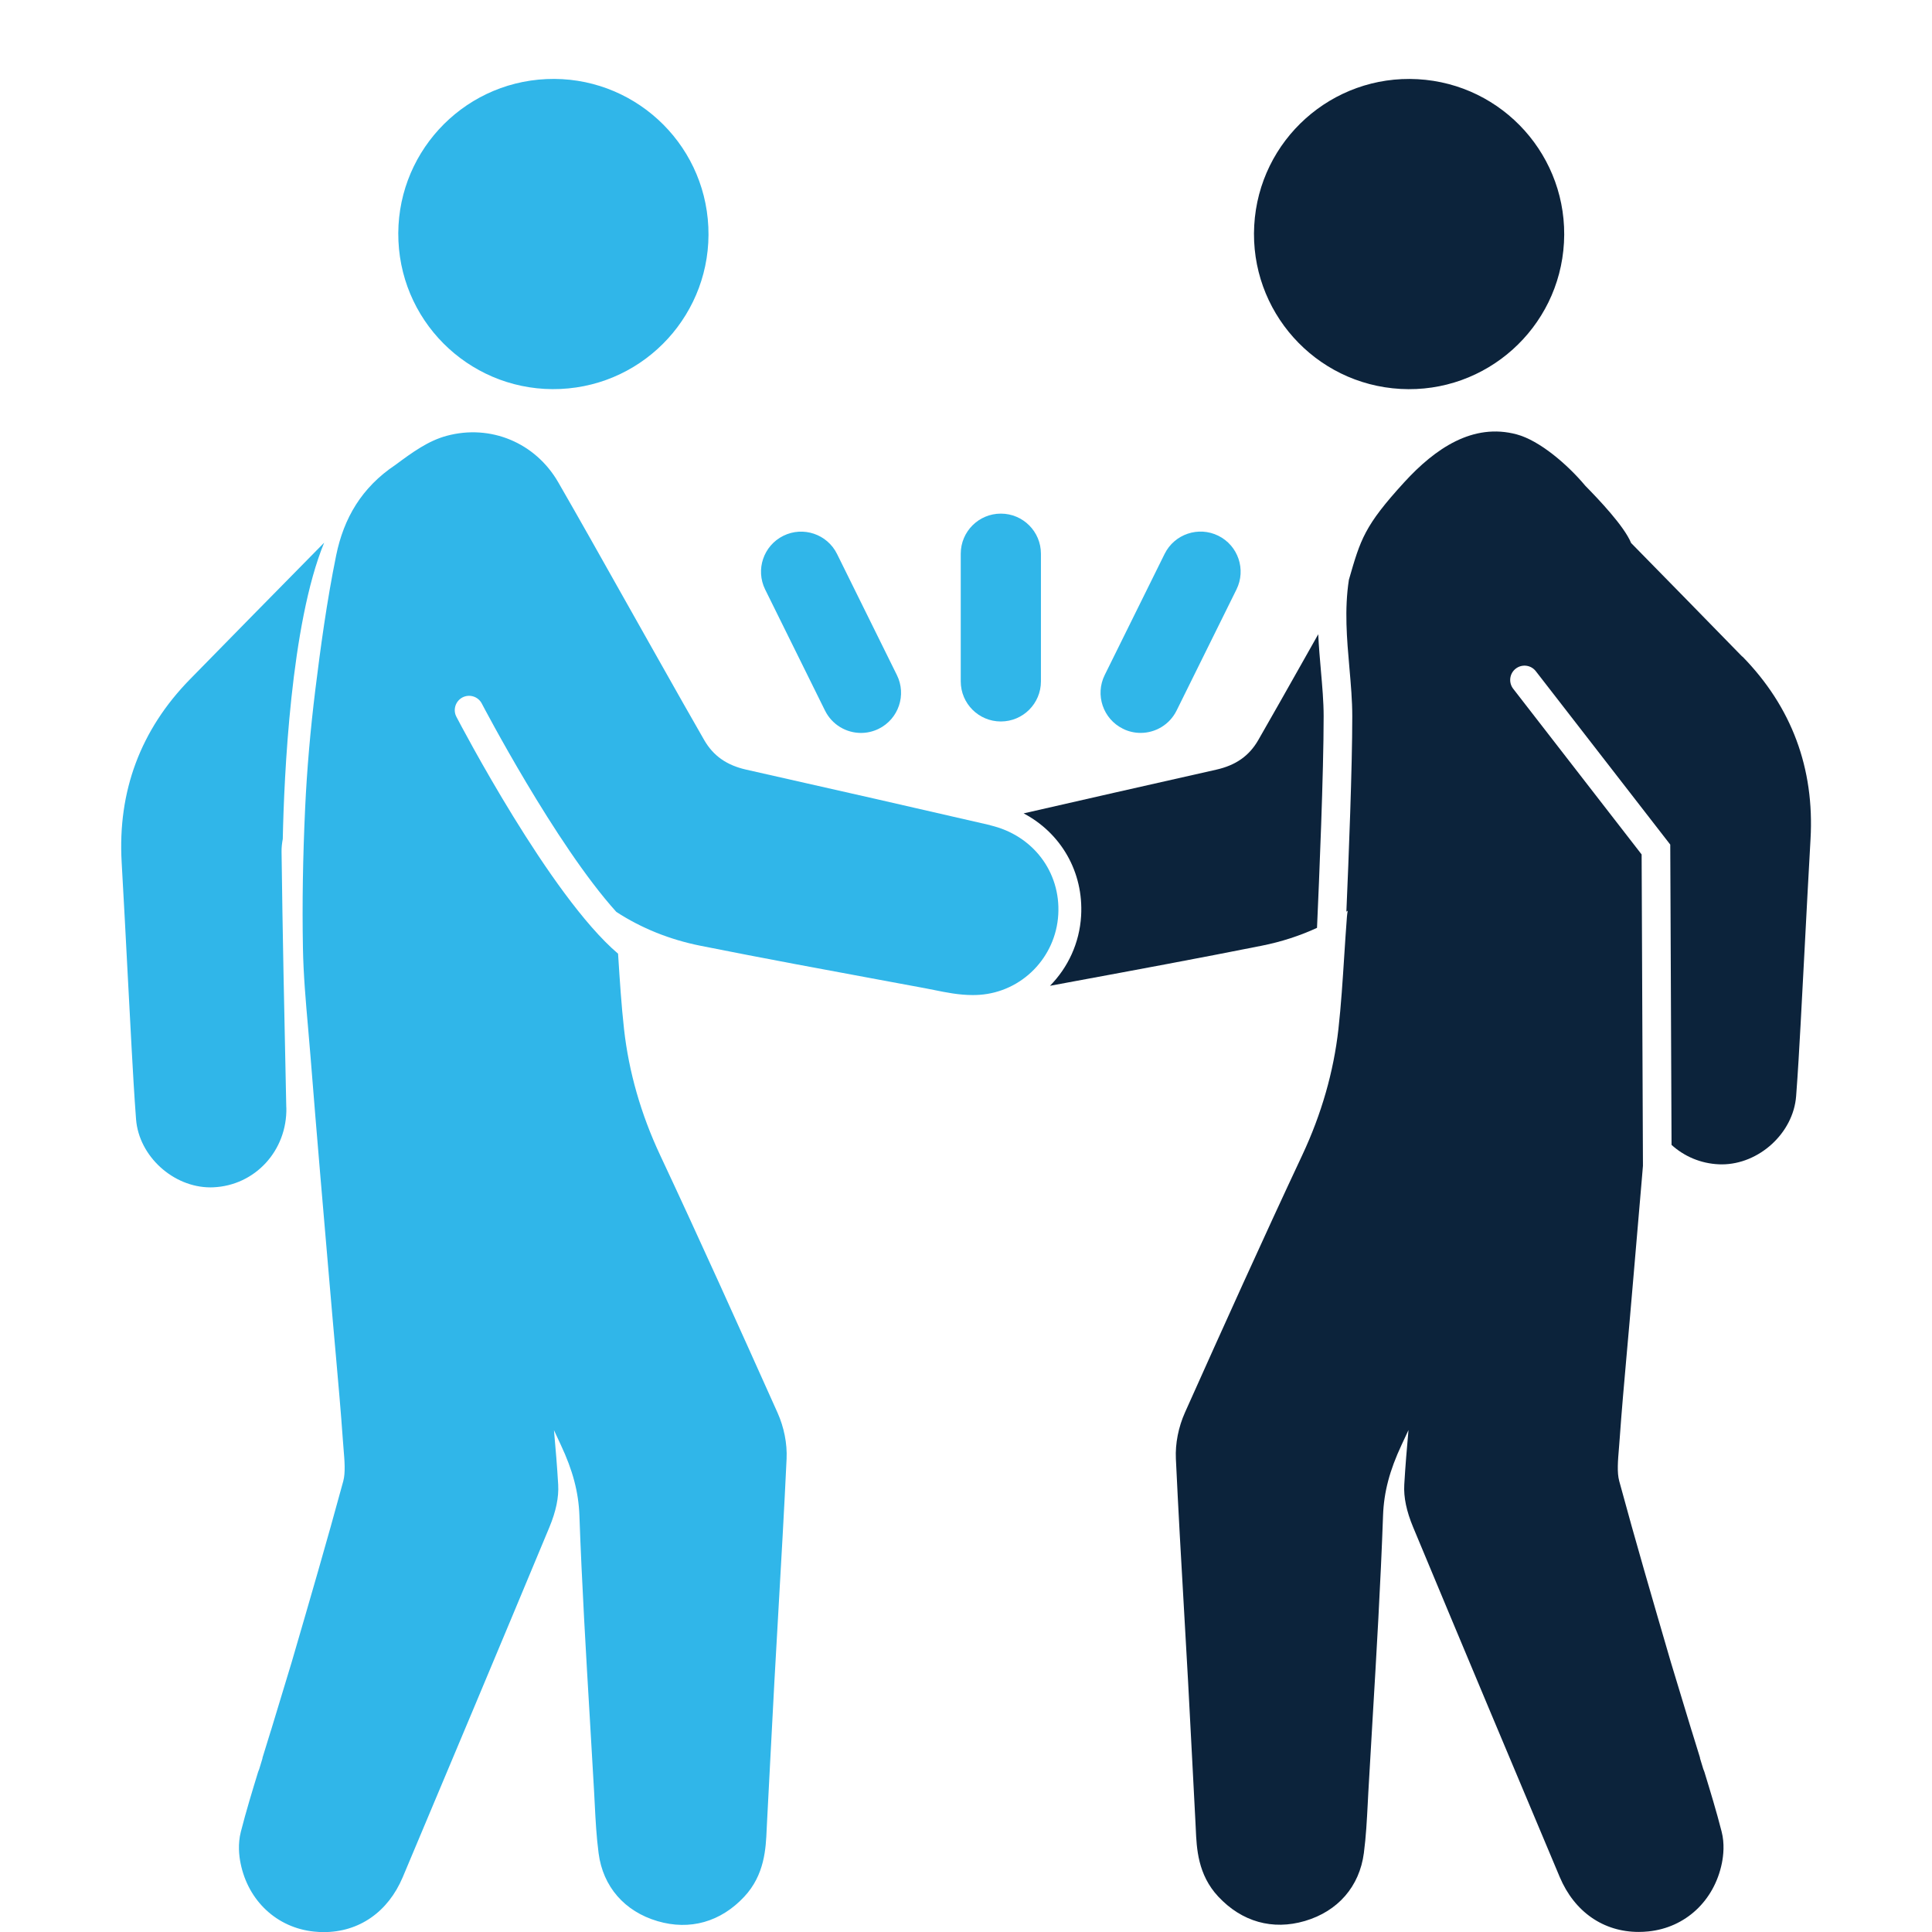
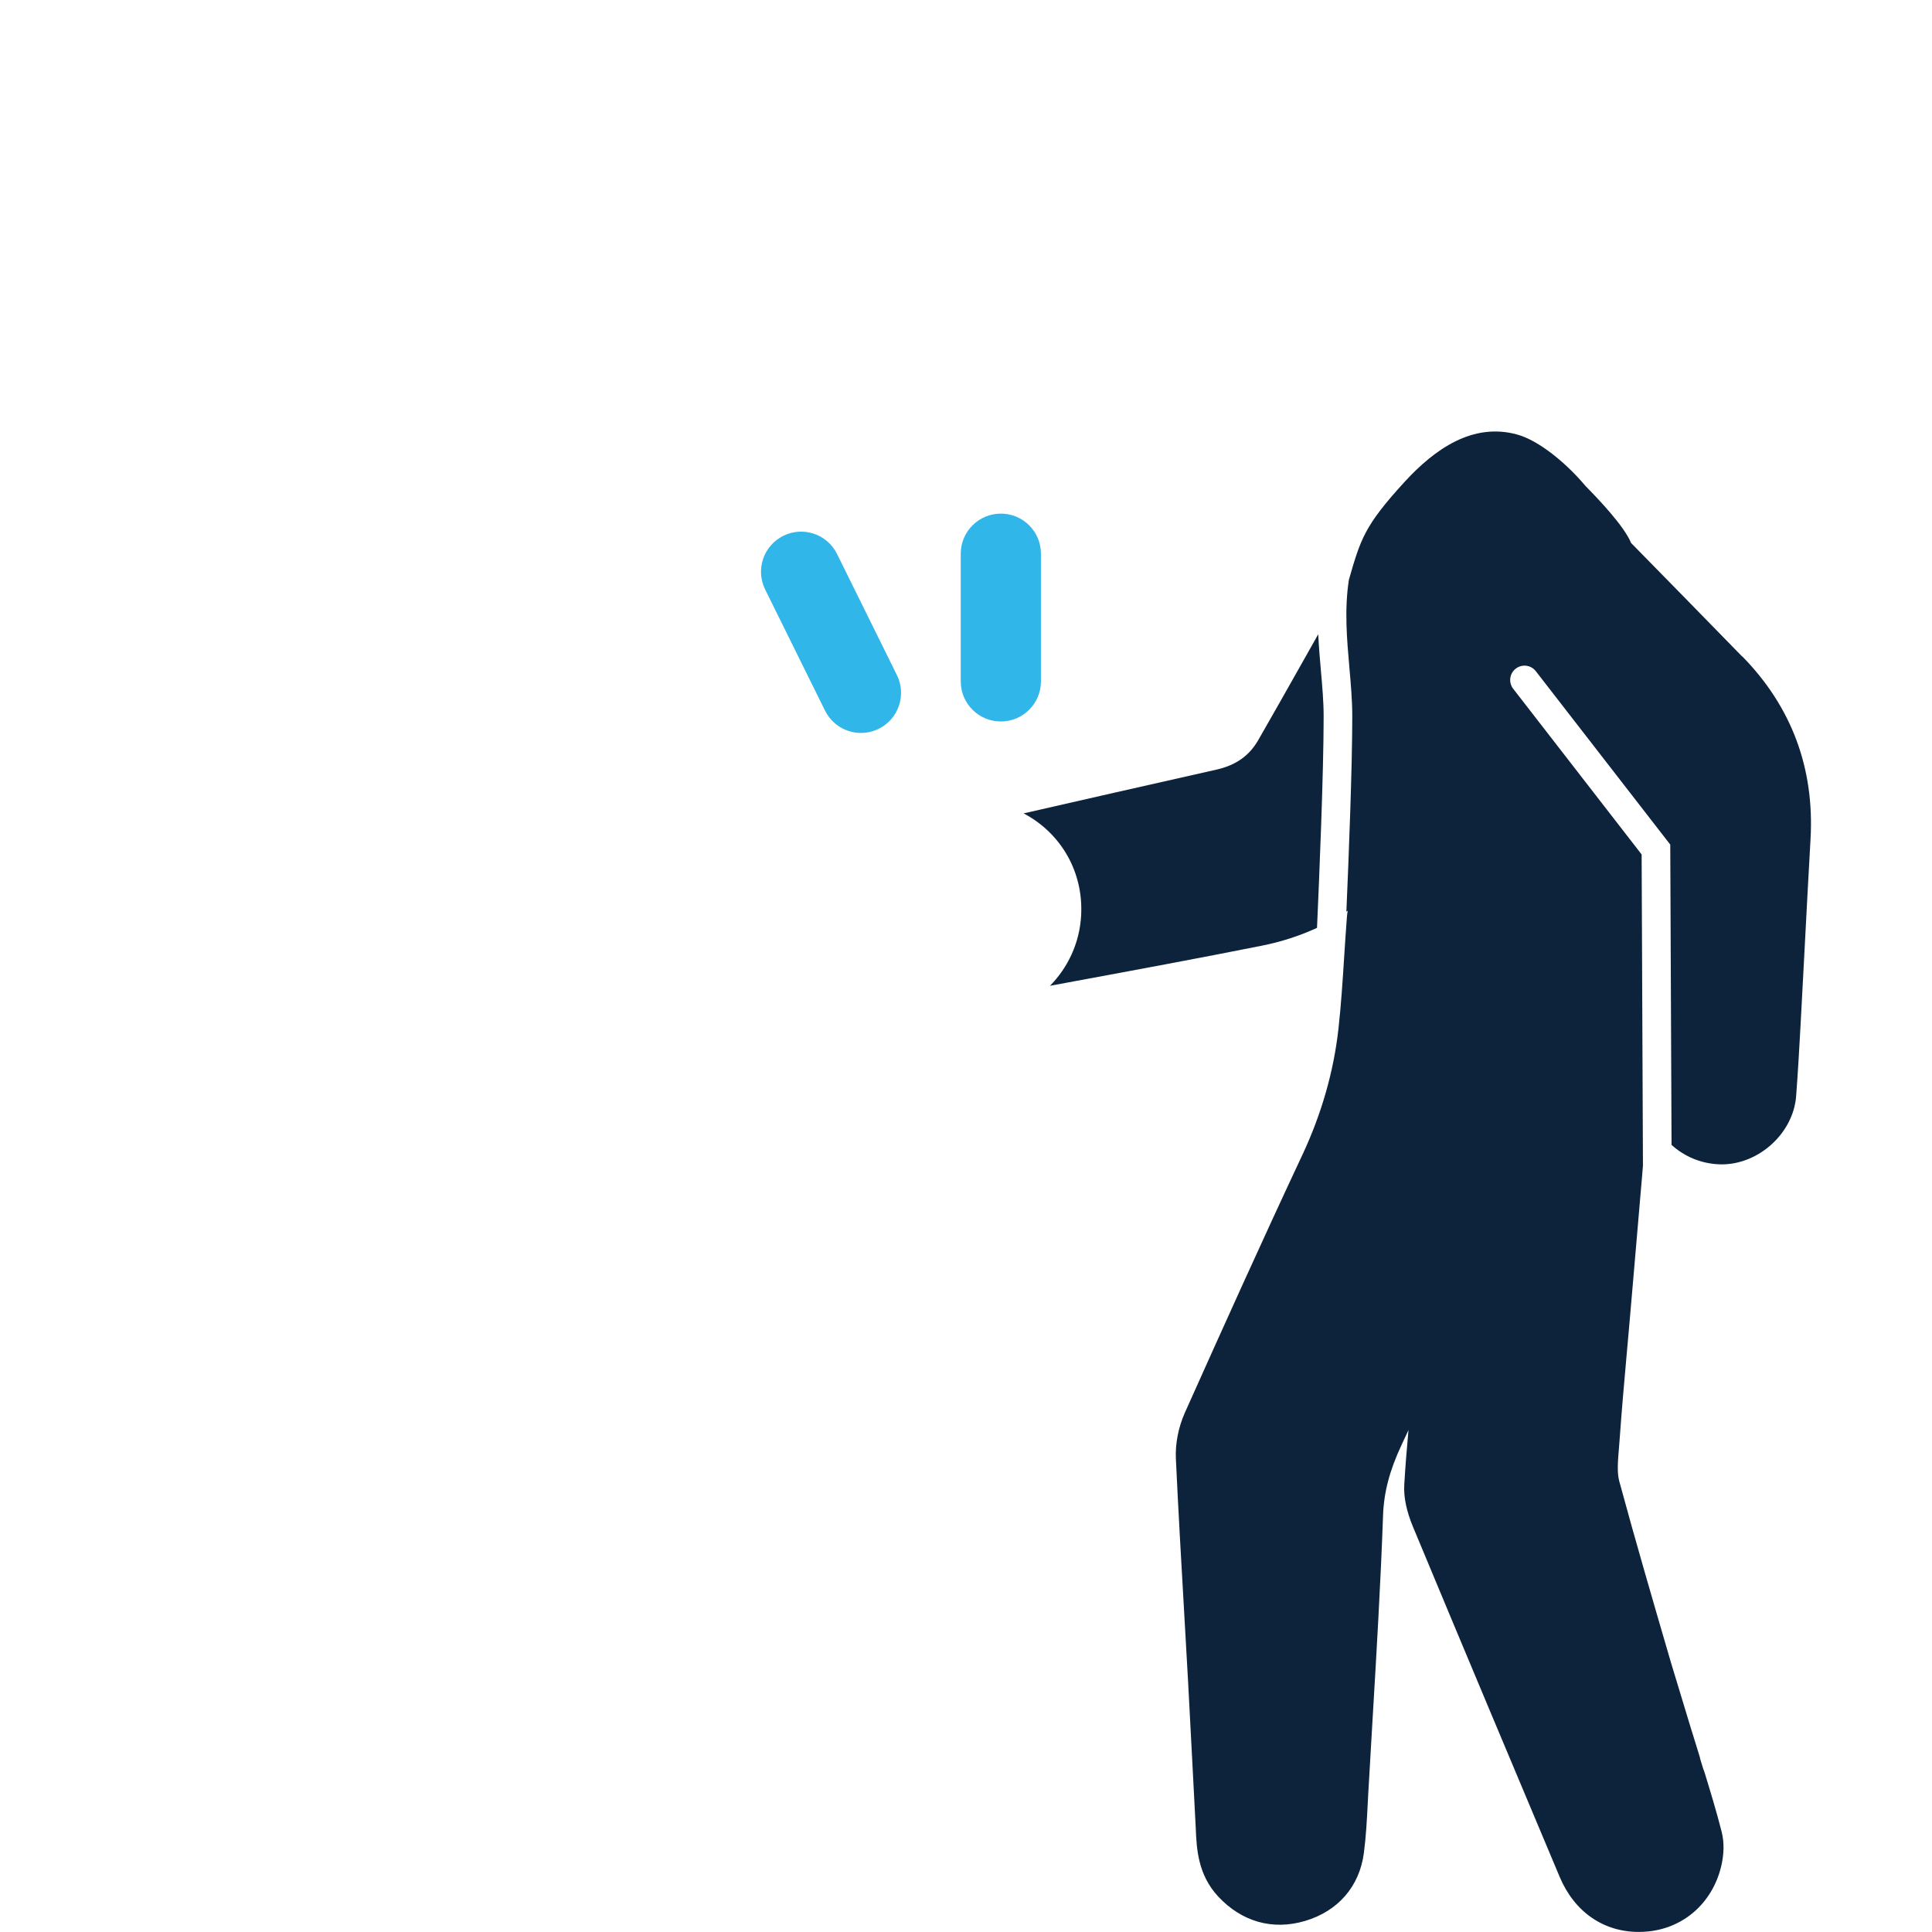
<svg xmlns="http://www.w3.org/2000/svg" id="Layer_1" data-name="Layer 1" viewBox="0 0 600 600">
  <defs>
    <style>
      .cls-1 {
        fill: #30b6e9;
      }

      .cls-2 {
        fill: #0c233b;
      }
    </style>
  </defs>
-   <circle class="cls-1" cx="171.86" cy="72.69" r="48.17" transform="translate(-3.12 7.86) rotate(-2.6)" />
-   <path class="cls-1" d="m88.91,343.97l-.1-4.73c-.52-24.49-1.06-49.81-1.37-74.71-.02-1.37.14-2.7.38-4,.4-19.29,2.46-66.78,12.85-91.99-.82.83-1.63,1.66-2.45,2.49-13.11,13.32-26.23,26.64-39.29,40-15.29,15.64-22.41,34.72-21.15,56.73.66,11.58,1.27,23.17,1.87,34.75.4,7.64.8,15.29,1.22,22.93.39,7.09.81,14.63,1.38,22.13.87,11.49,11.55,21.18,23.1,21.18.29,0,.58,0,.86-.02,13.02-.55,23-11.42,22.72-24.75Z" />
-   <circle class="cls-2" cx="437.61" cy="72.69" r="48.17" transform="translate(340.83 505.61) rotate(-86.83)" />
-   <path class="cls-1" d="m307.5,256.26c-22.8-5.26-46.87-10.74-75.75-17.24-6.08-1.37-10.23-4.29-13.06-9.2-4.48-7.78-8.88-15.59-13.29-23.41l-3.9-6.91c-2.94-5.2-5.87-10.41-8.8-15.62-6.29-11.19-12.8-22.77-19.33-34.1-7.1-12.31-21.03-18.11-34.66-14.43-5.73,1.55-10.59,5.08-15.91,9.03-10.5,7-16.04,16.58-18.39,28.05-2.94,14.39-4.91,29.11-6.46,41.61-1.56,12.62-2.63,25.02-3.18,36.86-.72,15.53-.94,29.76-.69,43.48.15,8.38.89,16.72,1.6,24.8.26,2.95.52,5.91.75,8.86.98,12.43,2.02,24.86,3.07,37.29.88,10.43,1.78,20.86,2.68,31.28l1.17,13.55c.31,3.57.63,7.14.95,10.71.76,8.55,1.55,17.39,2.16,26.05.06.94.14,1.88.22,2.84.33,3.91.64,7.59-.08,10.24-5.02,18.5-10.49,37.25-15.78,55.38-.09.32-.19.64-.28.96l-6.39,21.07s-.04.08-.05.12l-2.57,8.33c-.01.09-.01.18-.03.27l-.99,3.26c-.12.29-.25.58-.35.9-1.84,6.01-3.74,12.22-5.37,18.61-.95,3.72-.57,7.37-.07,9.79,2.37,11.69,11.32,20,22.8,21.18,1.03.11,2.04.16,3.04.16,10.92,0,19.95-6.22,24.52-17.07,13.85-32.92,29.93-71.17,45.51-108.6,2.08-5,2.98-9.33,2.76-13.26-.33-5.66-.8-11.35-1.31-16.94.71,1.53,1.42,3.05,2.13,4.57,3.73,7.94,5.51,14.71,5.77,21.93.76,21.3,2.04,42.88,3.28,63.76.44,7.39.88,14.78,1.29,22.17.07,1.22.13,2.45.19,3.67.25,4.97.52,10.1,1.2,15.28,1.36,10.37,8.03,18.06,18.31,21.09,10.02,2.95,19.58.26,26.91-7.58,6.37-6.81,6.72-15.02,6.98-21.01.03-.62.05-1.24.09-1.85.35-6.47.68-12.93,1.01-19.4.42-8.17.84-16.34,1.29-24.51.4-7.24.82-14.48,1.23-21.72.89-15.55,1.82-31.64,2.56-47.49.22-4.71-.78-9.82-2.83-14.38-12.12-27.02-24.02-53.47-36.44-79.95-5.96-12.71-9.73-25.87-11.21-39.11-.83-7.44-1.32-15.15-1.8-22.61-.02-.28-.04-.57-.06-.85-21.14-17.96-49-71.27-50.21-73.58-1.13-2.18-.28-4.86,1.89-6,2.18-1.13,4.86-.29,6,1.89.26.5,22.88,43.79,41.79,64.72,7.73,5.03,16.52,8.6,26.22,10.53,19.41,3.87,39.17,7.53,58.27,11.06l11.39,2.11c.94.17,1.89.37,2.84.56,3.63.74,7.67,1.56,11.92,1.56.71,0,1.42-.02,2.14-.07,13.17-.91,23.69-11.61,24.46-24.91.78-13.28-7.92-24.69-21.15-27.74Z" />
  <path class="cls-2" d="m541.08,203.92c-12.74-13.03-21.75-22.31-34.53-35.29-2.1-5.19-10.14-13.62-14.2-17.75-5.64-6.74-14.26-14.07-21.3-15.97-13.63-3.68-25.37,4.38-34.96,14.87-12.37,13.53-13.55,17.67-17.18,30.28-1.42,9.23-.63,18.35.16,27.33.46,5.23.89,10.17.89,15.08,0,15.9-1.11,43.98-1.83,60.65.14-.09.28-.2.42-.29-.12.69-.2,1.33-.25,1.89-.31,4.08-.58,8.17-.84,12.25-.48,7.46-.97,15.17-1.8,22.61-1.48,13.24-5.25,26.39-11.21,39.11-12.42,26.48-24.33,52.92-36.44,79.95-2.04,4.56-3.05,9.67-2.83,14.38.74,15.85,1.66,31.94,2.56,47.49.42,7.24.83,14.48,1.23,21.72.45,8.17.87,16.34,1.29,24.51.33,6.47.66,12.93,1.01,19.4.03.62.06,1.23.09,1.85.26,5.99.61,14.2,6.98,21.01,7.32,7.84,16.88,10.53,26.91,7.58,10.28-3.03,16.95-10.72,18.31-21.09.68-5.17.94-10.31,1.2-15.28.06-1.22.13-2.45.19-3.67.42-7.39.85-14.78,1.29-22.17,1.24-20.87,2.52-42.46,3.28-63.76.26-7.22,2.04-13.98,5.77-21.93.71-1.52,1.42-3.04,2.13-4.57-.51,5.59-.98,11.27-1.31,16.94-.23,3.93.68,8.27,2.76,13.26,15.58,37.43,31.66,75.68,45.51,108.6,4.57,10.85,13.6,17.07,24.52,17.07,1,0,2.01-.05,3.04-.16,11.47-1.17,20.42-9.49,22.8-21.18.49-2.42.88-6.08-.07-9.79-1.63-6.39-3.53-12.6-5.37-18.61-.1-.32-.23-.61-.35-.9l-.99-3.26c-.01-.09-.01-.18-.03-.27l-2.57-8.33s-.04-.08-.05-.12l-6.39-21.07c-.09-.32-.19-.64-.28-.96-5.29-18.13-10.77-36.88-15.78-55.38-.72-2.64-.41-6.33-.08-10.24.08-.95.16-1.9.22-2.84.61-8.66,1.4-17.5,2.16-26.05.32-3.57.64-7.14.95-10.71l1.17-13.55c.9-10.43,1.8-20.85,2.68-31.28.09-1.08.18-2.16.27-3.24l-.41-96.68-39.89-51.46c-1.5-1.94-1.15-4.74.79-6.24,1.95-1.51,4.74-1.15,6.24.79l41.75,53.85.4,93.26c3.92,3.55,9.03,5.79,14.73,6.03.29.01.58.02.86.02,11.54,0,22.22-9.69,23.1-21.18.57-7.5.99-15.04,1.38-22.13.42-7.64.82-15.29,1.22-22.93.61-11.59,1.21-23.17,1.87-34.75,1.26-22.01-5.86-41.1-21.15-56.73Z" />
  <path class="cls-2" d="m409.01,288.16c.68-15.16,2.06-48.06,2.06-65.69,0-4.53-.42-9.28-.86-14.31-.31-3.58-.64-7.33-.82-11.19-.48.85-.95,1.69-1.43,2.54l-3.9,6.91c-4.41,7.82-8.82,15.63-13.29,23.41-2.82,4.91-6.97,7.83-13.06,9.2-22.25,5.01-41.65,9.41-59.81,13.57,11.59,6.13,18.65,18.19,17.85,31.83-.49,8.45-4.1,16.07-9.67,21.72l7.48-1.39c19.11-3.53,38.86-7.19,58.27-11.06,6.09-1.21,11.83-3.08,17.17-5.54Z" />
  <path class="cls-1" d="m310.82,224.06c6.88,0,12.45-5.57,12.45-12.45v-39.65c0-6.88-5.57-12.45-12.45-12.45s-12.45,5.58-12.45,12.45v39.65c0,6.88,5.57,12.45,12.45,12.45Z" />
-   <path class="cls-1" d="m348.72,226.32c1.77.88,3.66,1.29,5.51,1.29,4.59,0,9-2.55,11.17-6.94l18.6-37.61c3.05-6.16.52-13.63-5.64-16.68-6.16-3.04-13.63-.52-16.68,5.64l-18.6,37.61c-3.05,6.16-.52,13.63,5.64,16.68Z" />
  <path class="cls-1" d="m256.22,220.68c2.17,4.39,6.58,6.94,11.17,6.94,1.85,0,3.74-.42,5.51-1.29,6.16-3.05,8.69-10.52,5.64-16.68l-18.59-37.61c-3.05-6.17-10.52-8.69-16.68-5.64-6.16,3.05-8.69,10.52-5.64,16.68l18.59,37.61Z" />
</svg>